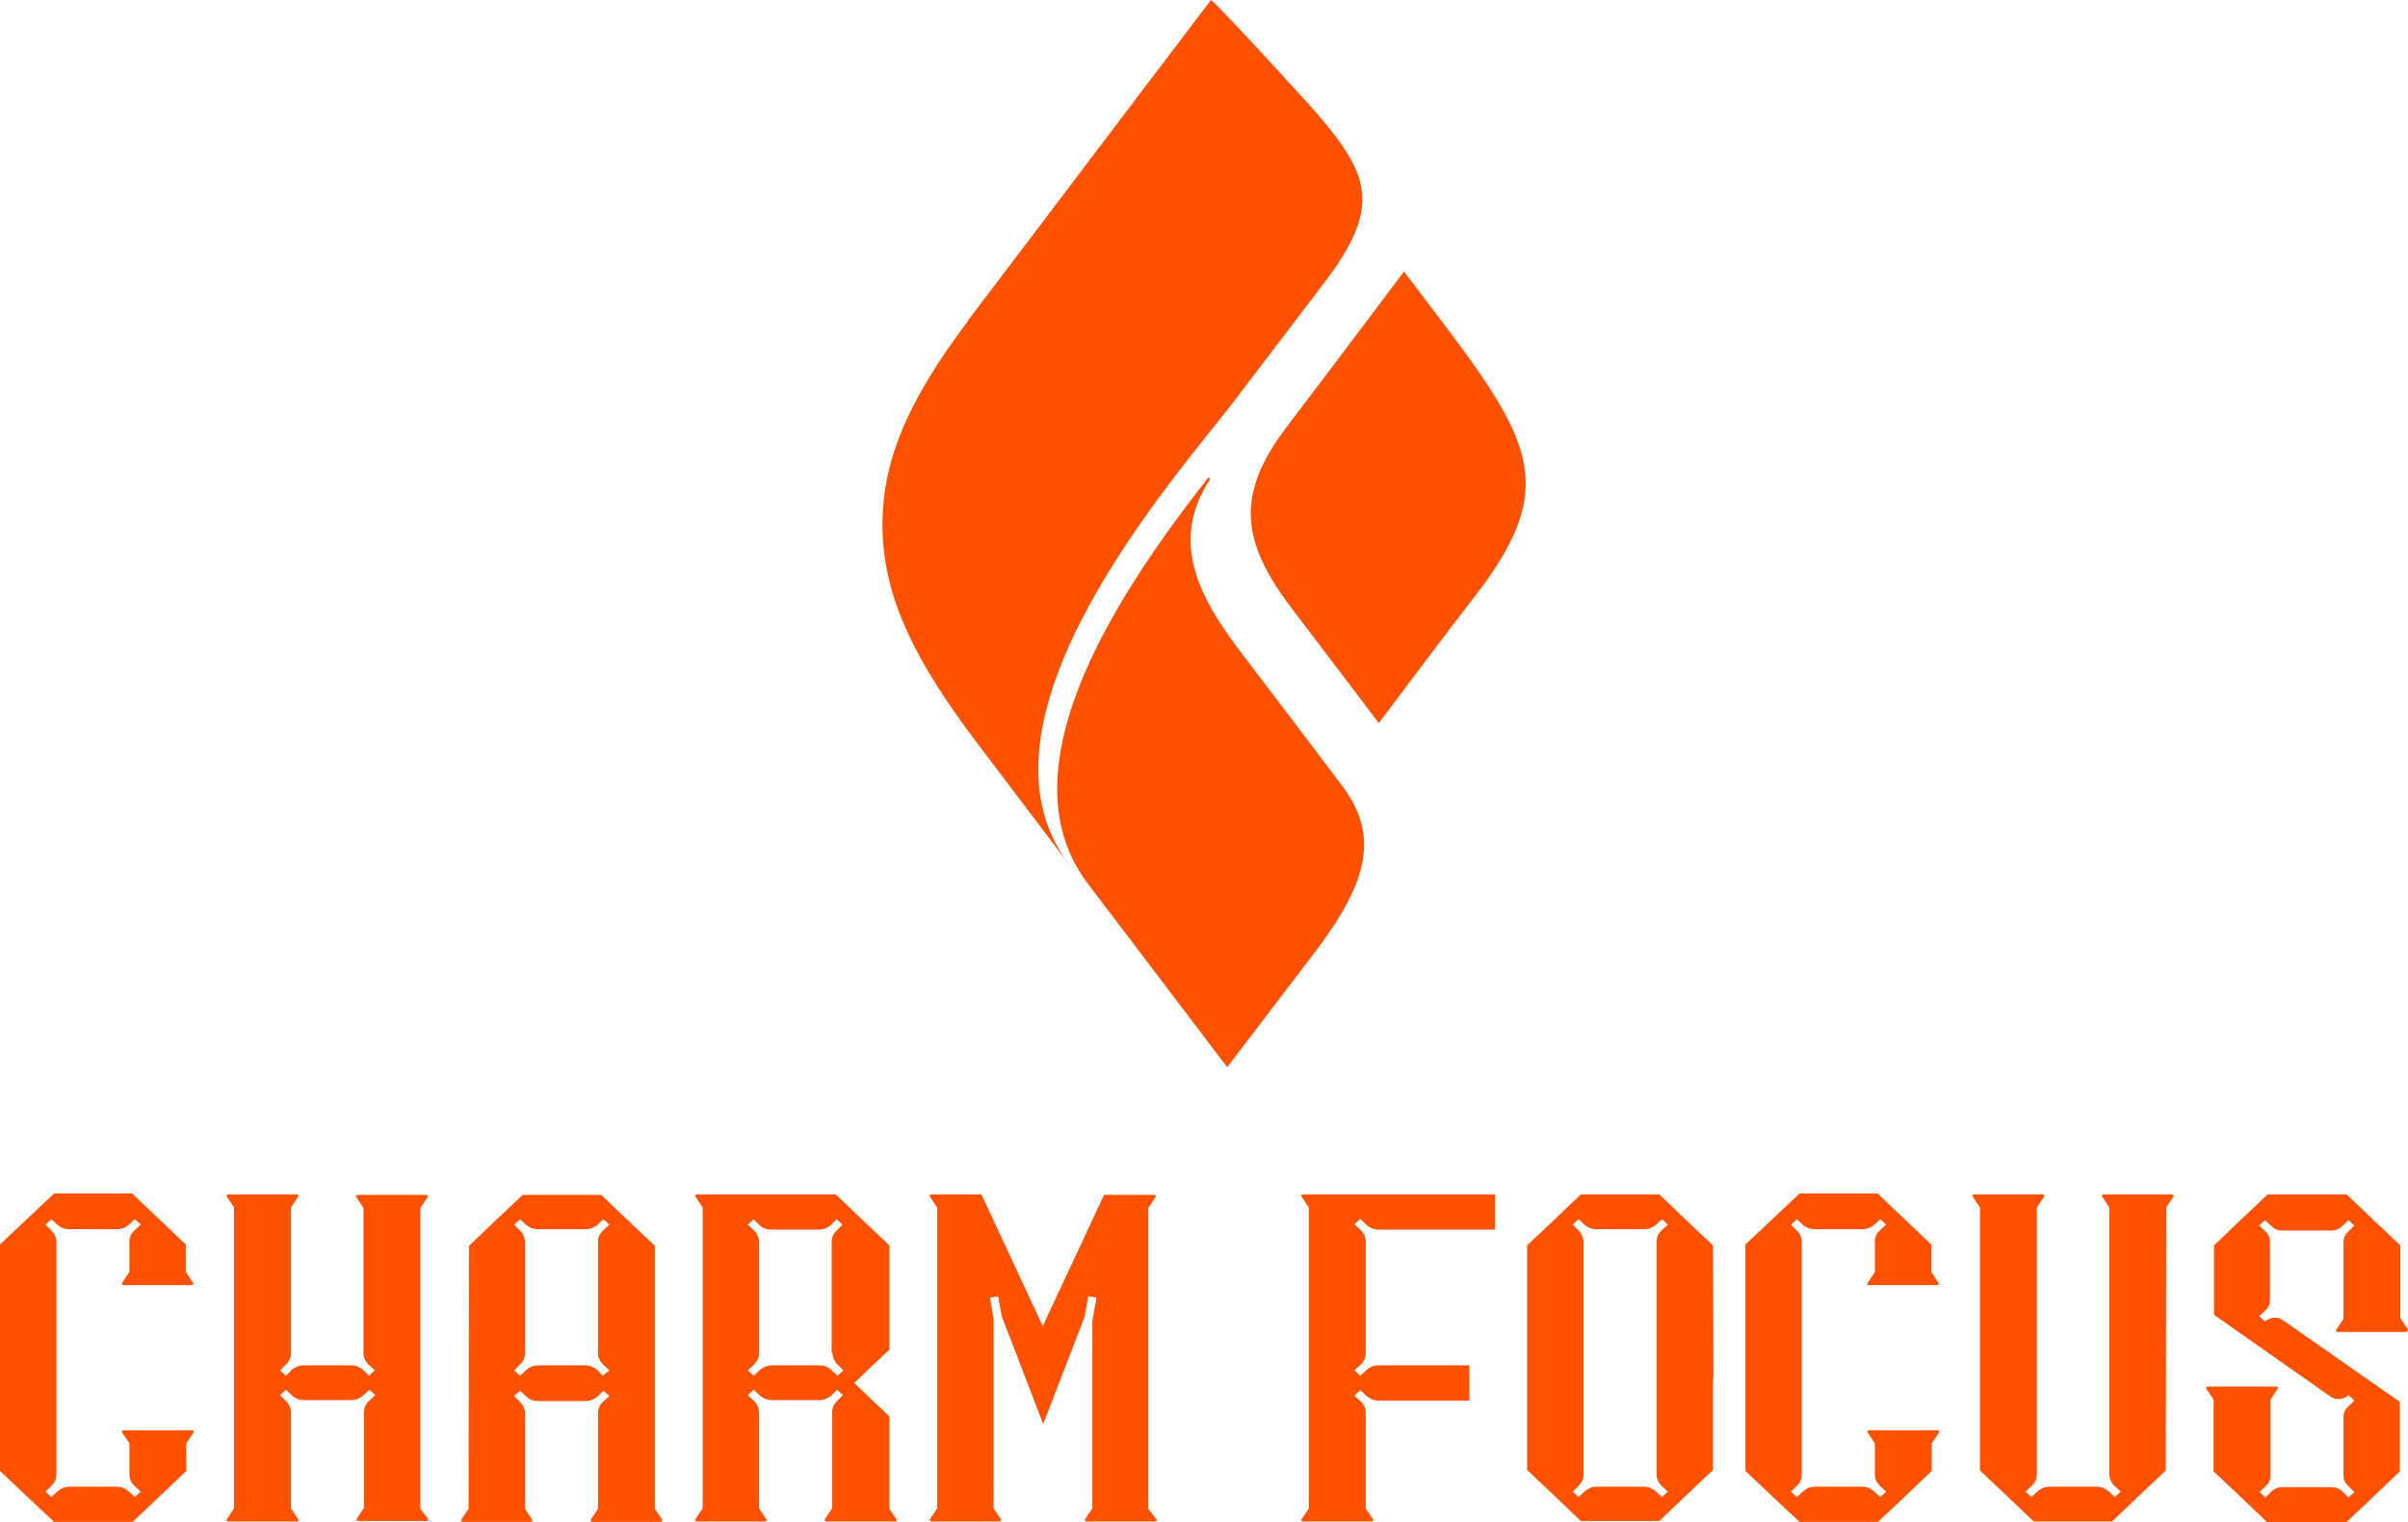
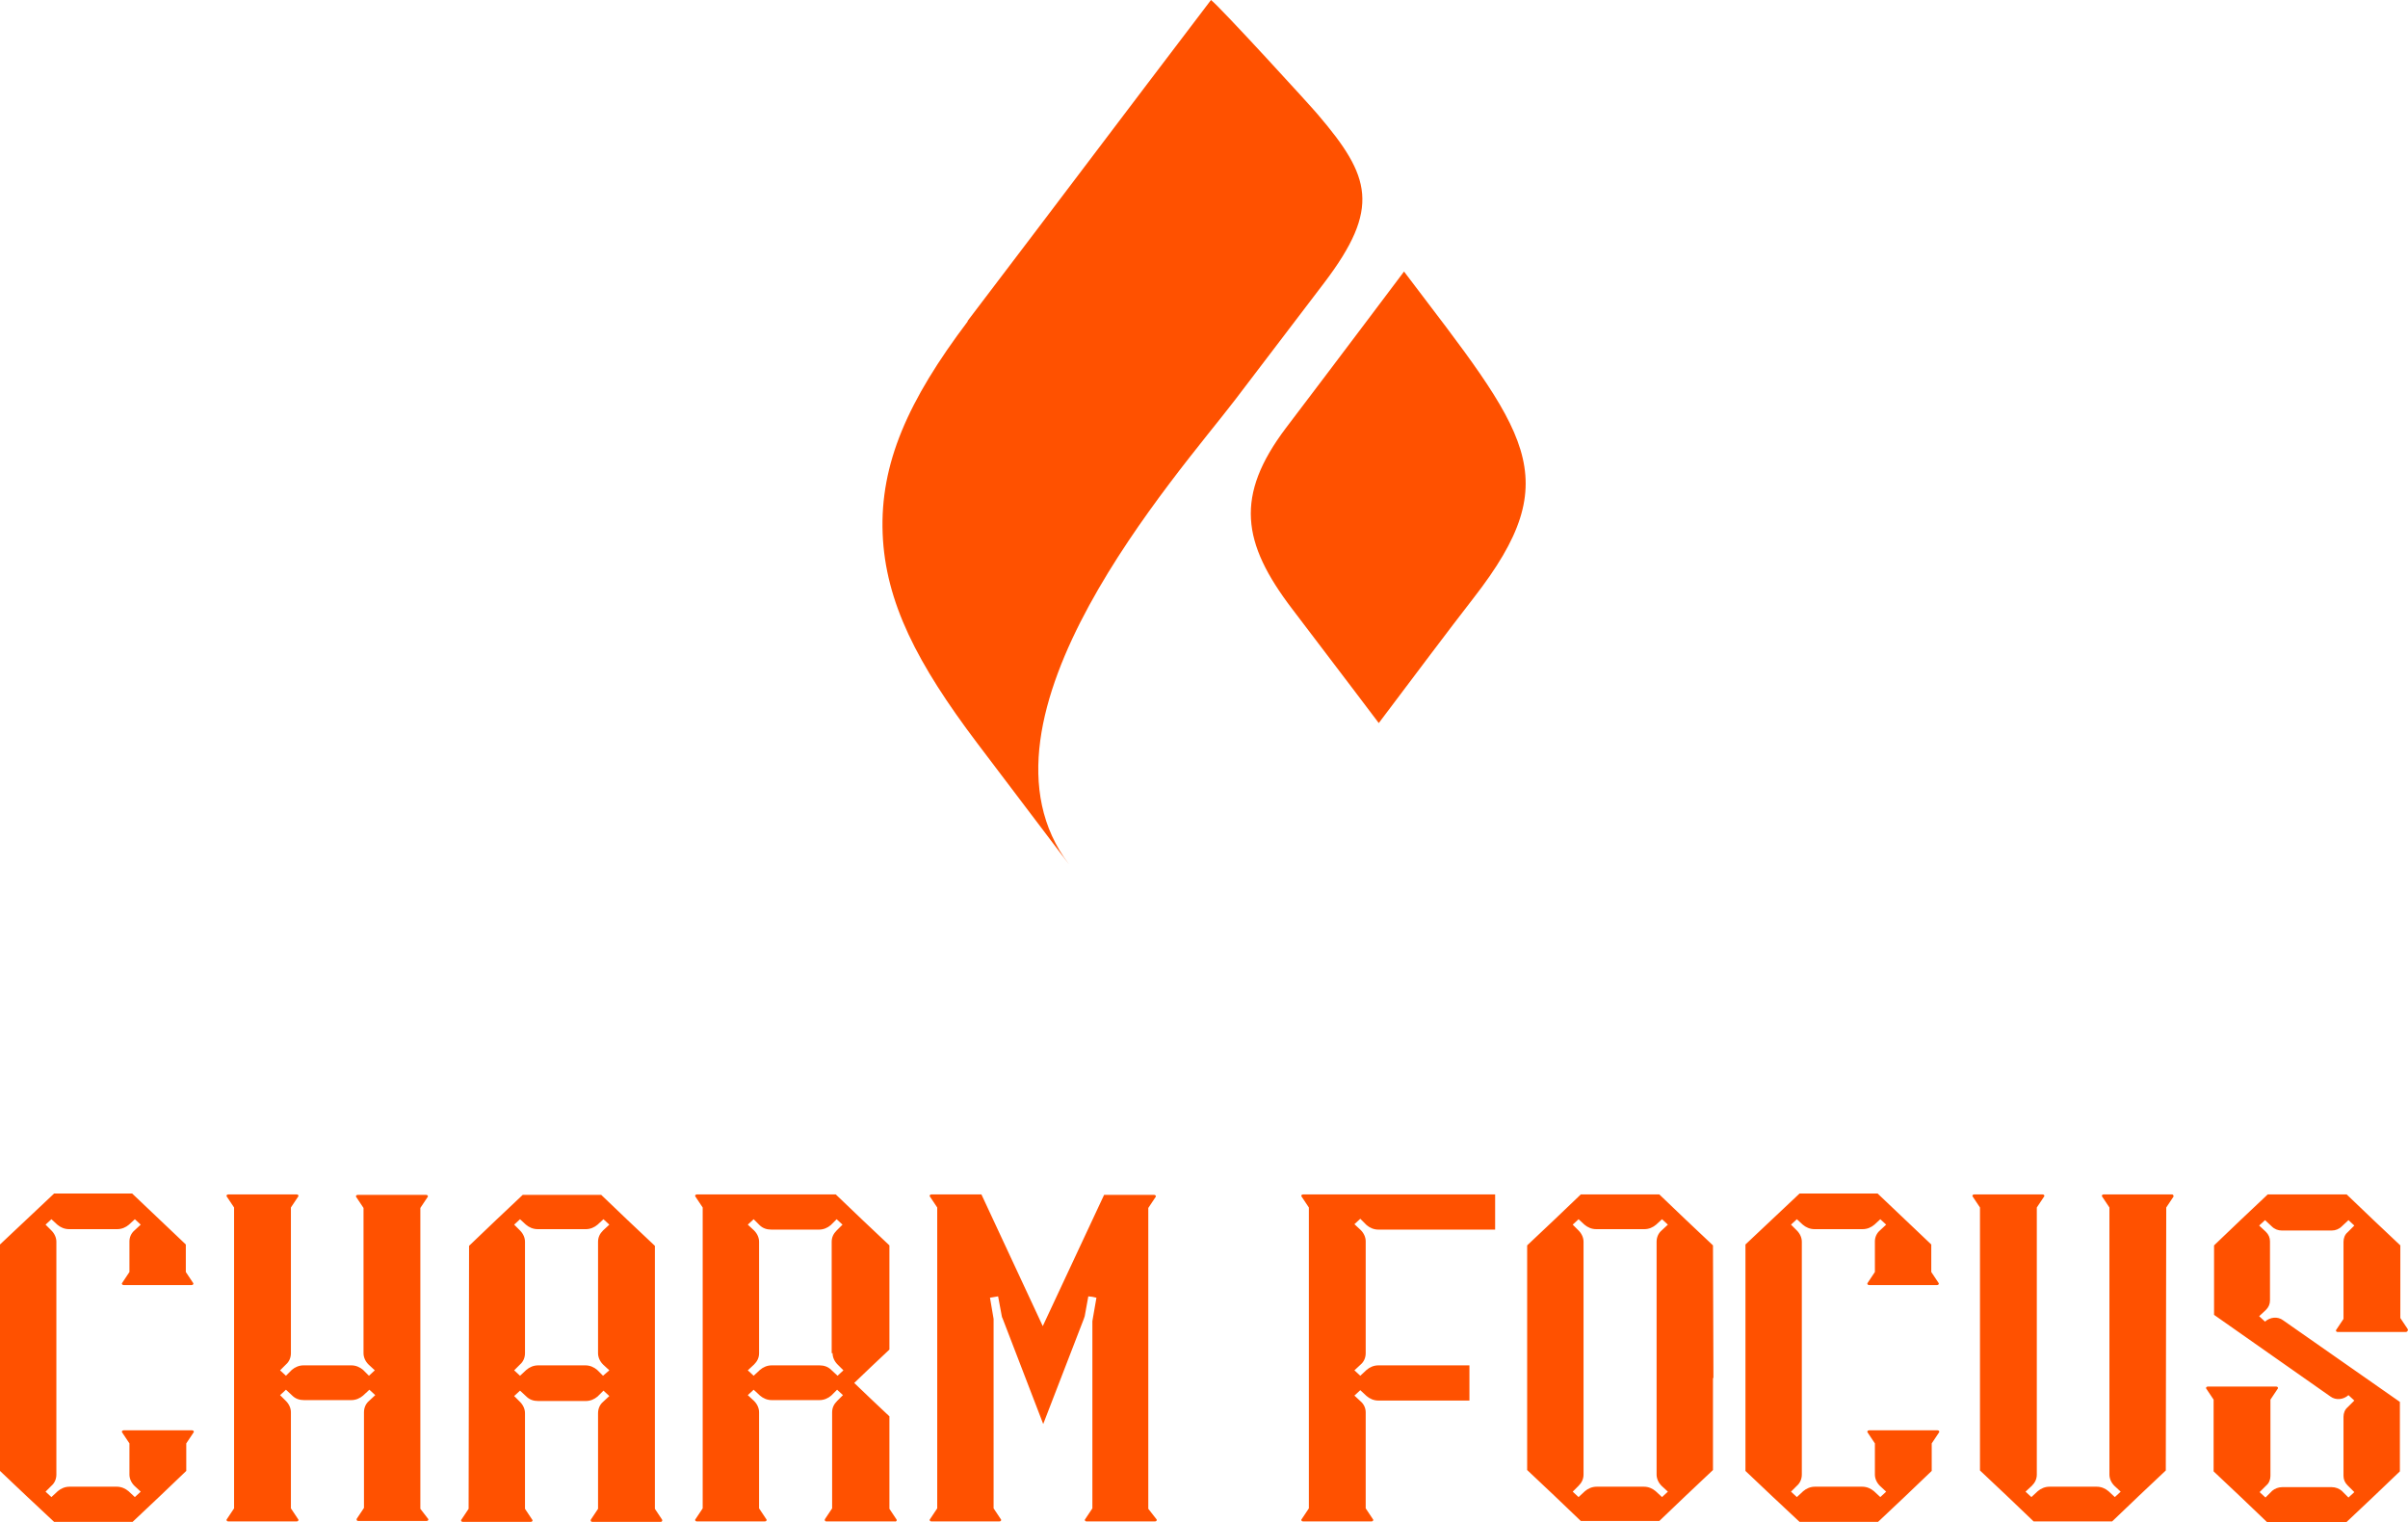
<svg xmlns="http://www.w3.org/2000/svg" version="1.1" id="Layer_1" x="0px" y="0px" viewBox="0 0 533.9 337.5" style="enable-background:new 0 0 533.9 337.5;" xml:space="preserve">
  <style type="text/css">
	.st0{fill-rule:evenodd;clip-rule:evenodd;fill:#FF5100;}
</style>
  <g>
    <g>
      <path class="st0" d="M293.6,62.7l-19.8,26c-12.6,16.5-61.3,70.6-36.8,102.9l-20.3-26.8c-13.3-17.6-20.4-31.3-21-46.5    c-0.6-15.5,5.6-29.5,18.9-47.1c0,0,0,0-0.1,0c21-27.6,33-43.6,54-71.2c1.9,1.4,22.4,23.8,23.7,25.4    C303.9,39.1,306.2,46.1,293.6,62.7z" />
-       <path class="st0" d="M268.2,106.4c-9.2,14.1-1.8,26.8,7.3,38.7c10,13.1,12.1,15.9,22,29c9.3,12.2,4.8,23.3-7.8,39.4    c-0.7,0.9-16.9,22.2-17.6,23.1l-30.9-40.7c-19.9-26.2,8.5-66.7,26.6-89.9C268.1,105.6,268.3,106.1,268.2,106.4z" />
      <path class="st0" d="M311.3,60.2c0,0-14.8,19.7-26.2,34.7c-11.3,15-9.8,25.4,1.4,40.1c11.2,14.7,19.2,25.3,19.2,25.3    c8-10.6,15.4-20.5,21-27.7C347.8,105.5,338.5,96.1,311.3,60.2z" />
    </g>
    <path class="st0" d="M42.6,317.1h-3.1l0,0h-9l0,0h-3.1c-0.3,0-0.5,0.3-0.3,0.5l1.6,2.4l0,0v6.9c0,0.9,0.4,1.8,1.1,2.5l1.4,1.3   l-1.3,1.2l-1.4-1.3c-0.7-0.6-1.6-1-2.6-1H15.4c-1,0-1.9,0.4-2.6,1l-1.4,1.3l-1.3-1.2l1.3-1.3c0.7-0.6,1.1-1.5,1.1-2.5V320v-37.8   v-6.9c0-0.9-0.4-1.8-1.1-2.5l-1.3-1.3l1.3-1.2l1.3,1.2c0.7,0.6,1.6,1,2.6,1H26c1,0,1.9-0.4,2.6-1l1.3-1.2l1.3,1.2l-1.4,1.3   c-0.7,0.6-1.1,1.5-1.1,2.4v6.8l0,0l-1.6,2.4c-0.2,0.2,0,0.5,0.3,0.5h1.3v0h12.5v0h1.3c0.3,0,0.5-0.3,0.3-0.5l-1.6-2.4v-6.1   c-4.6-4.4-7.3-6.9-11.9-11.3H12c-4.7,4.4-7.3,6.9-12,11.3v6.1V320v6.1c4.6,4.4,7.3,6.9,12,11.3h17.4c4.7-4.4,7.3-6.9,11.9-11.3V320   l1.6-2.4C43.1,317.4,42.9,317.1,42.6,317.1L42.6,317.1L42.6,317.1z M93.2,334.5L93.2,334.5v-66.7l0,0l1.6-2.4   c0.2-0.2,0-0.5-0.3-0.5h-3.1l0,0h-9l0,0h-3.1c-0.3,0-0.5,0.3-0.3,0.5l1.6,2.4V300c0,0.9,0.4,1.8,1.1,2.5l1.4,1.3l-1.3,1.2l-1.3-1.3   c-0.7-0.6-1.6-1-2.6-1H67.3c-1,0-1.9,0.4-2.6,1l-1.3,1.3l-1.3-1.2l1.3-1.3c0.7-0.6,1.1-1.5,1.1-2.5v-32.3l1.6-2.4   c0.2-0.2,0-0.5-0.3-0.5h-3.1l0,0h-9l0,0h-3.1c-0.3,0-0.5,0.3-0.3,0.5l1.6,2.4v66.7l-1.6,2.4c-0.2,0.2,0,0.5,0.3,0.5h3.1l0,0h9l0,0   h3.1c0.3,0,0.5-0.3,0.3-0.5l-1.6-2.4l0,0v-21.3c0-0.9-0.4-1.8-1.1-2.5l-1.3-1.3l1.3-1.2l1.4,1.3c0.7,0.7,1.6,1,2.6,1h10.5   c1,0,1.9-0.4,2.6-1l1.4-1.3l1.3,1.2l-1.4,1.3c-0.7,0.6-1.1,1.5-1.1,2.5v21.2l-1.6,2.4c-0.1,0.2,0,0.5,0.3,0.5h3.1l0,0h9l0,0h3.1   c0.3,0,0.5-0.3,0.3-0.5L93.2,334.5L93.2,334.5L93.2,334.5z M133.7,305l-1.3-1.3c-0.7-0.6-1.6-1-2.6-1h-10.5c-1,0-1.9,0.4-2.6,1   l-1.4,1.3l-1.3-1.2l1.3-1.3c0.7-0.6,1.1-1.5,1.1-2.5v-24.7c0-0.9-0.4-1.8-1.1-2.5l-1.3-1.3l1.3-1.2l1.3,1.2c0.7,0.6,1.6,1,2.6,1   h10.7c1,0,1.9-0.4,2.6-1l1.3-1.2l1.3,1.2l-1.4,1.3c-0.7,0.7-1.1,1.5-1.1,2.5v24.7c0,0.9,0.4,1.8,1.1,2.5l1.4,1.3L133.7,305   L133.7,305L133.7,305z M146.8,336.9l-1.6-2.4v-58.3c-4.7-4.4-7.3-6.9-11.9-11.3h-17.4c-4.7,4.4-7.3,6.9-11.9,11.3l-0.1,58.3   l-1.6,2.4c-0.2,0.2,0,0.5,0.3,0.5h3.1l0,0h8.9l0,0h3.1c0.3,0,0.5-0.3,0.3-0.5l-1.6-2.4v-21.2c0-0.9-0.4-1.8-1.1-2.5l-1.3-1.3   l1.3-1.2l1.4,1.3c0.7,0.7,1.6,1,2.6,1h10.6c1,0,1.9-0.4,2.6-1l1.3-1.3l1.3,1.2l-1.4,1.3c-0.7,0.6-1.1,1.5-1.1,2.5v21.2l-1.6,2.4   c-0.1,0.2,0,0.5,0.3,0.5h3.1l0,0h9l0,0h3.1C146.8,337.4,146.9,337.1,146.8,336.9L146.8,336.9L146.8,336.9z M184.6,300   c0,0.9,0.4,1.8,1.1,2.5l1.3,1.3l-1.3,1.2l-1.4-1.3c-0.7-0.7-1.6-1-2.6-1h-10.6c-1,0-1.9,0.4-2.6,1l-1.4,1.3l-1.3-1.2l1.4-1.3   c0.7-0.7,1.1-1.5,1.1-2.5v-5.7l0,0v-19c0-0.9-0.4-1.8-1.1-2.5l-1.4-1.3l1.3-1.2l1.3,1.3c0.7,0.7,1.6,1,2.6,1h10.6   c1,0,1.9-0.4,2.6-1l1.3-1.3l1.3,1.2l-1.3,1.3c-0.7,0.7-1.1,1.5-1.1,2.5V300L184.6,300L184.6,300z M198.8,336.9l-1.6-2.4l0,0V314   c-3.1-2.9-5.3-5-7.8-7.4c2.5-2.4,4.7-4.5,7.8-7.4v-23.1c-4.7-4.4-7.3-6.9-11.9-11.3h-16.8H163h-5.4l0,0h-3.1   c-0.3,0-0.5,0.3-0.3,0.5l1.6,2.4l0,0v34.9h0v13.1v9.6v9.1l-1.6,2.4c-0.2,0.2,0,0.5,0.3,0.5h3.1l0,0h8.9l0,0h3.1   c0.3,0,0.5-0.3,0.3-0.5l-1.6-2.4l0,0v-18.7l0,0v-2.6c0-0.9-0.4-1.8-1.1-2.5l-1.4-1.3l1.3-1.2l1.4,1.3c0.7,0.6,1.6,1,2.6,1h10.6   c1,0,1.9-0.4,2.6-1l1.3-1.3l1.3,1.2l-1.3,1.3c-0.7,0.7-1.1,1.5-1.1,2.5v21.3l-1.6,2.4c-0.1,0.2,0,0.5,0.3,0.5h3.1l0,0h9l0,0h3.1   C198.7,337.4,198.9,337.1,198.8,336.9L198.8,336.9L198.8,336.9z M254.6,334.5v-66.7l1.6-2.4c0.2-0.2,0-0.5-0.3-0.5h-3.1l0,0h-8l0,0   l0,0L231.2,294l-13.6-29.2l-0.1,0v0h-7.9l0,0h-3.1c-0.3,0-0.5,0.3-0.3,0.5l1.6,2.4v66.7l-1.6,2.4c-0.2,0.2,0,0.5,0.3,0.5h3.1l0,0   h8.9l0,0h3.1c0.3,0,0.5-0.3,0.3-0.5l-1.6-2.4V293c0-0.2,0-0.4,0-0.6l-0.8-4.7l1.8-0.3l0.8,4.3c0,0.2,0.1,0.4,0.2,0.6l9,23.4l9-23.3   c0.1-0.2,0.1-0.4,0.2-0.6l0.8-4.4l0.9,0.1l0,0l0.9,0.2l-0.8,4.6c0,0.2-0.1,0.4-0.1,0.6v41.5l0,0l-1.6,2.4c-0.2,0.2,0,0.5,0.3,0.5   h3.1l0,0h9l0,0h3.1c0.3,0,0.5-0.3,0.3-0.5L254.6,334.5L254.6,334.5L254.6,334.5z M303,271.6c0.7,0.6,1.6,1,2.6,1h25.9v-7.8h-41.3   l0,0h-1.3c-0.3,0-0.5,0.3-0.3,0.5l1.6,2.4v66.7l-1.6,2.4c-0.2,0.2,0,0.5,0.3,0.5h3.1l0,0h9l0,0h3.1c0.3,0,0.5-0.3,0.3-0.5l-1.6-2.4   v-21.3c0-0.9-0.4-1.8-1.1-2.4l-1.4-1.3l1.3-1.2l1.4,1.3c0.7,0.6,1.6,1,2.6,1h20.2v-7.8h-20.2c-1,0-1.9,0.4-2.6,1l-1.4,1.3l-1.3-1.2   l1.4-1.3c0.7-0.6,1.1-1.5,1.1-2.5v-24.8c0-0.9-0.4-1.8-1.1-2.5l-1.4-1.3l1.3-1.2L303,271.6L303,271.6L303,271.6z M369.8,330.7   l-1.3,1.2l-1.4-1.3c-0.7-0.6-1.6-1-2.6-1H354c-1,0-1.9,0.4-2.6,1l-1.4,1.3l-1.3-1.2l1.3-1.3c0.7-0.7,1.1-1.5,1.1-2.5v-16.2v-5.3   v-30.1c0-0.9-0.4-1.8-1.1-2.5l-1.3-1.3l1.3-1.2l1.3,1.2c0.7,0.6,1.6,1,2.6,1h10.7c1,0,1.9-0.4,2.6-1l1.3-1.2l1.3,1.2l-1.4,1.3   c-0.7,0.6-1.1,1.5-1.1,2.5v30.1v5.3v16.2c0,0.9,0.4,1.8,1.1,2.5L369.8,330.7L369.8,330.7L369.8,330.7z M379.9,305.5L379.9,305.5   l-0.1-29.4c-4.7-4.4-7.3-6.9-11.9-11.3h-17.4c-4.6,4.4-7.2,6.9-11.9,11.3v29.3l0,0v2.6v2.6l0,0v15.3c4.7,4.4,7.3,6.9,11.9,11.3   h17.4c4.6-4.4,7.2-6.9,11.9-11.3l0-15.4h0v-2.6V305.5L379.9,305.5L379.9,305.5z M429.6,317.1h-3.1l0,0h-9l0,0h-3.1   c-0.3,0-0.5,0.3-0.3,0.5l1.6,2.4l0,0v6.9c0,0.9,0.4,1.8,1.1,2.5l1.4,1.3l-1.3,1.2l-1.4-1.3c-0.7-0.6-1.6-1-2.6-1h-10.5   c-1,0-1.9,0.4-2.6,1l-1.4,1.3l-1.3-1.2l1.3-1.3c0.7-0.6,1.1-1.5,1.1-2.5V320v-37.8v-6.9c0-0.9-0.4-1.8-1.1-2.5l-1.3-1.3l1.3-1.2   l1.3,1.2c0.7,0.6,1.6,1,2.6,1H413c1,0,1.9-0.4,2.6-1l1.3-1.2l1.3,1.2l-1.4,1.3c-0.7,0.6-1.1,1.5-1.1,2.4v6.8l0,0l-1.6,2.4   c-0.2,0.2,0,0.5,0.3,0.5h1.3v0h12.5v0h1.3c0.3,0,0.5-0.3,0.3-0.5l-1.6-2.4v-6.1c-4.6-4.4-7.3-6.9-11.9-11.3H399   c-4.7,4.4-7.3,6.9-12,11.3v6.1V320v6.1c4.6,4.4,7.3,6.9,12,11.3h17.4c4.7-4.4,7.3-6.9,11.9-11.3V320l1.6-2.4   C430.1,317.4,429.9,317.1,429.6,317.1L429.6,317.1L429.6,317.1z M481.6,264.8h-3.1l0,0h-9l0,0h-3.1c-0.3,0-0.5,0.3-0.3,0.5l1.6,2.4   v59.2c0,0.9,0.4,1.8,1.1,2.5l1.4,1.3l-1.3,1.2l-1.4-1.3c-0.7-0.6-1.6-1-2.6-1h-10.5c-1,0-1.9,0.4-2.6,1l-1.4,1.3l-1.3-1.2l1.4-1.3   c0.7-0.7,1.1-1.5,1.1-2.5v-59.2l1.6-2.4c0.2-0.2,0-0.5-0.3-0.5h-3.1l0,0h-9l0,0h-3.1c-0.3,0-0.5,0.3-0.3,0.5l1.6,2.4v58.3   c4.7,4.4,7.3,6.9,11.9,11.3h17.4c4.6-4.4,7.2-6.9,11.9-11.3l0.1-58.3l1.6-2.4C482,265.1,481.8,264.8,481.6,264.8L481.6,264.8   L481.6,264.8z M533.8,294.6l-1.6-2.4l0,0v-16.1c-4.7-4.4-7.3-6.9-11.9-11.3h-17.5c-4.7,4.4-7.3,6.9-11.9,11.3v15.4l0,0l25.8,18.1   c1.2,0.9,2.9,0.7,4-0.3l0,0l1.3,1.2l-1.5,1.5c-0.6,0.5-0.9,1.3-0.9,2.1v13.1c0,0.8,0.3,1.5,0.9,2.1l1.5,1.5l-1.3,1.2l-1.5-1.5   c-0.6-0.5-1.4-0.8-2.2-0.8h-11c-0.8,0-1.6,0.3-2.2,0.8l-1.5,1.5l-1.3-1.2l1.5-1.5c0.6-0.5,0.9-1.3,0.9-2.1v-16.9l1.6-2.4   c0.2-0.2,0-0.5-0.3-0.5h-1.3l0,0h-12.6l0,0h-1.3c-0.3,0-0.5,0.3-0.3,0.5l1.6,2.4v15.9c4.7,4.4,7.3,6.9,11.9,11.3h17.5   c4.7-4.4,7.3-6.9,11.9-11.3v-15.4l0,0l-25.9-18.1c-1.2-0.9-2.9-0.7-4,0.3l-1.3-1.2l1.5-1.4c0.6-0.6,0.9-1.3,0.9-2.1v-13.1   c0-0.8-0.3-1.5-0.9-2.1l-1.5-1.4l1.3-1.2l1.5,1.4c0.6,0.6,1.4,0.9,2.2,0.9h11.1c0.8,0,1.6-0.3,2.2-0.9l1.5-1.4l1.3,1.2l-1.5,1.5   c-0.6,0.5-0.9,1.3-0.9,2.1v17.1l-1.6,2.4c-0.2,0.2,0,0.5,0.3,0.5h1.3l0,0h12.6l0,0h1.3C533.8,295.2,534,294.9,533.8,294.6   L533.8,294.6z" />
  </g>
</svg>